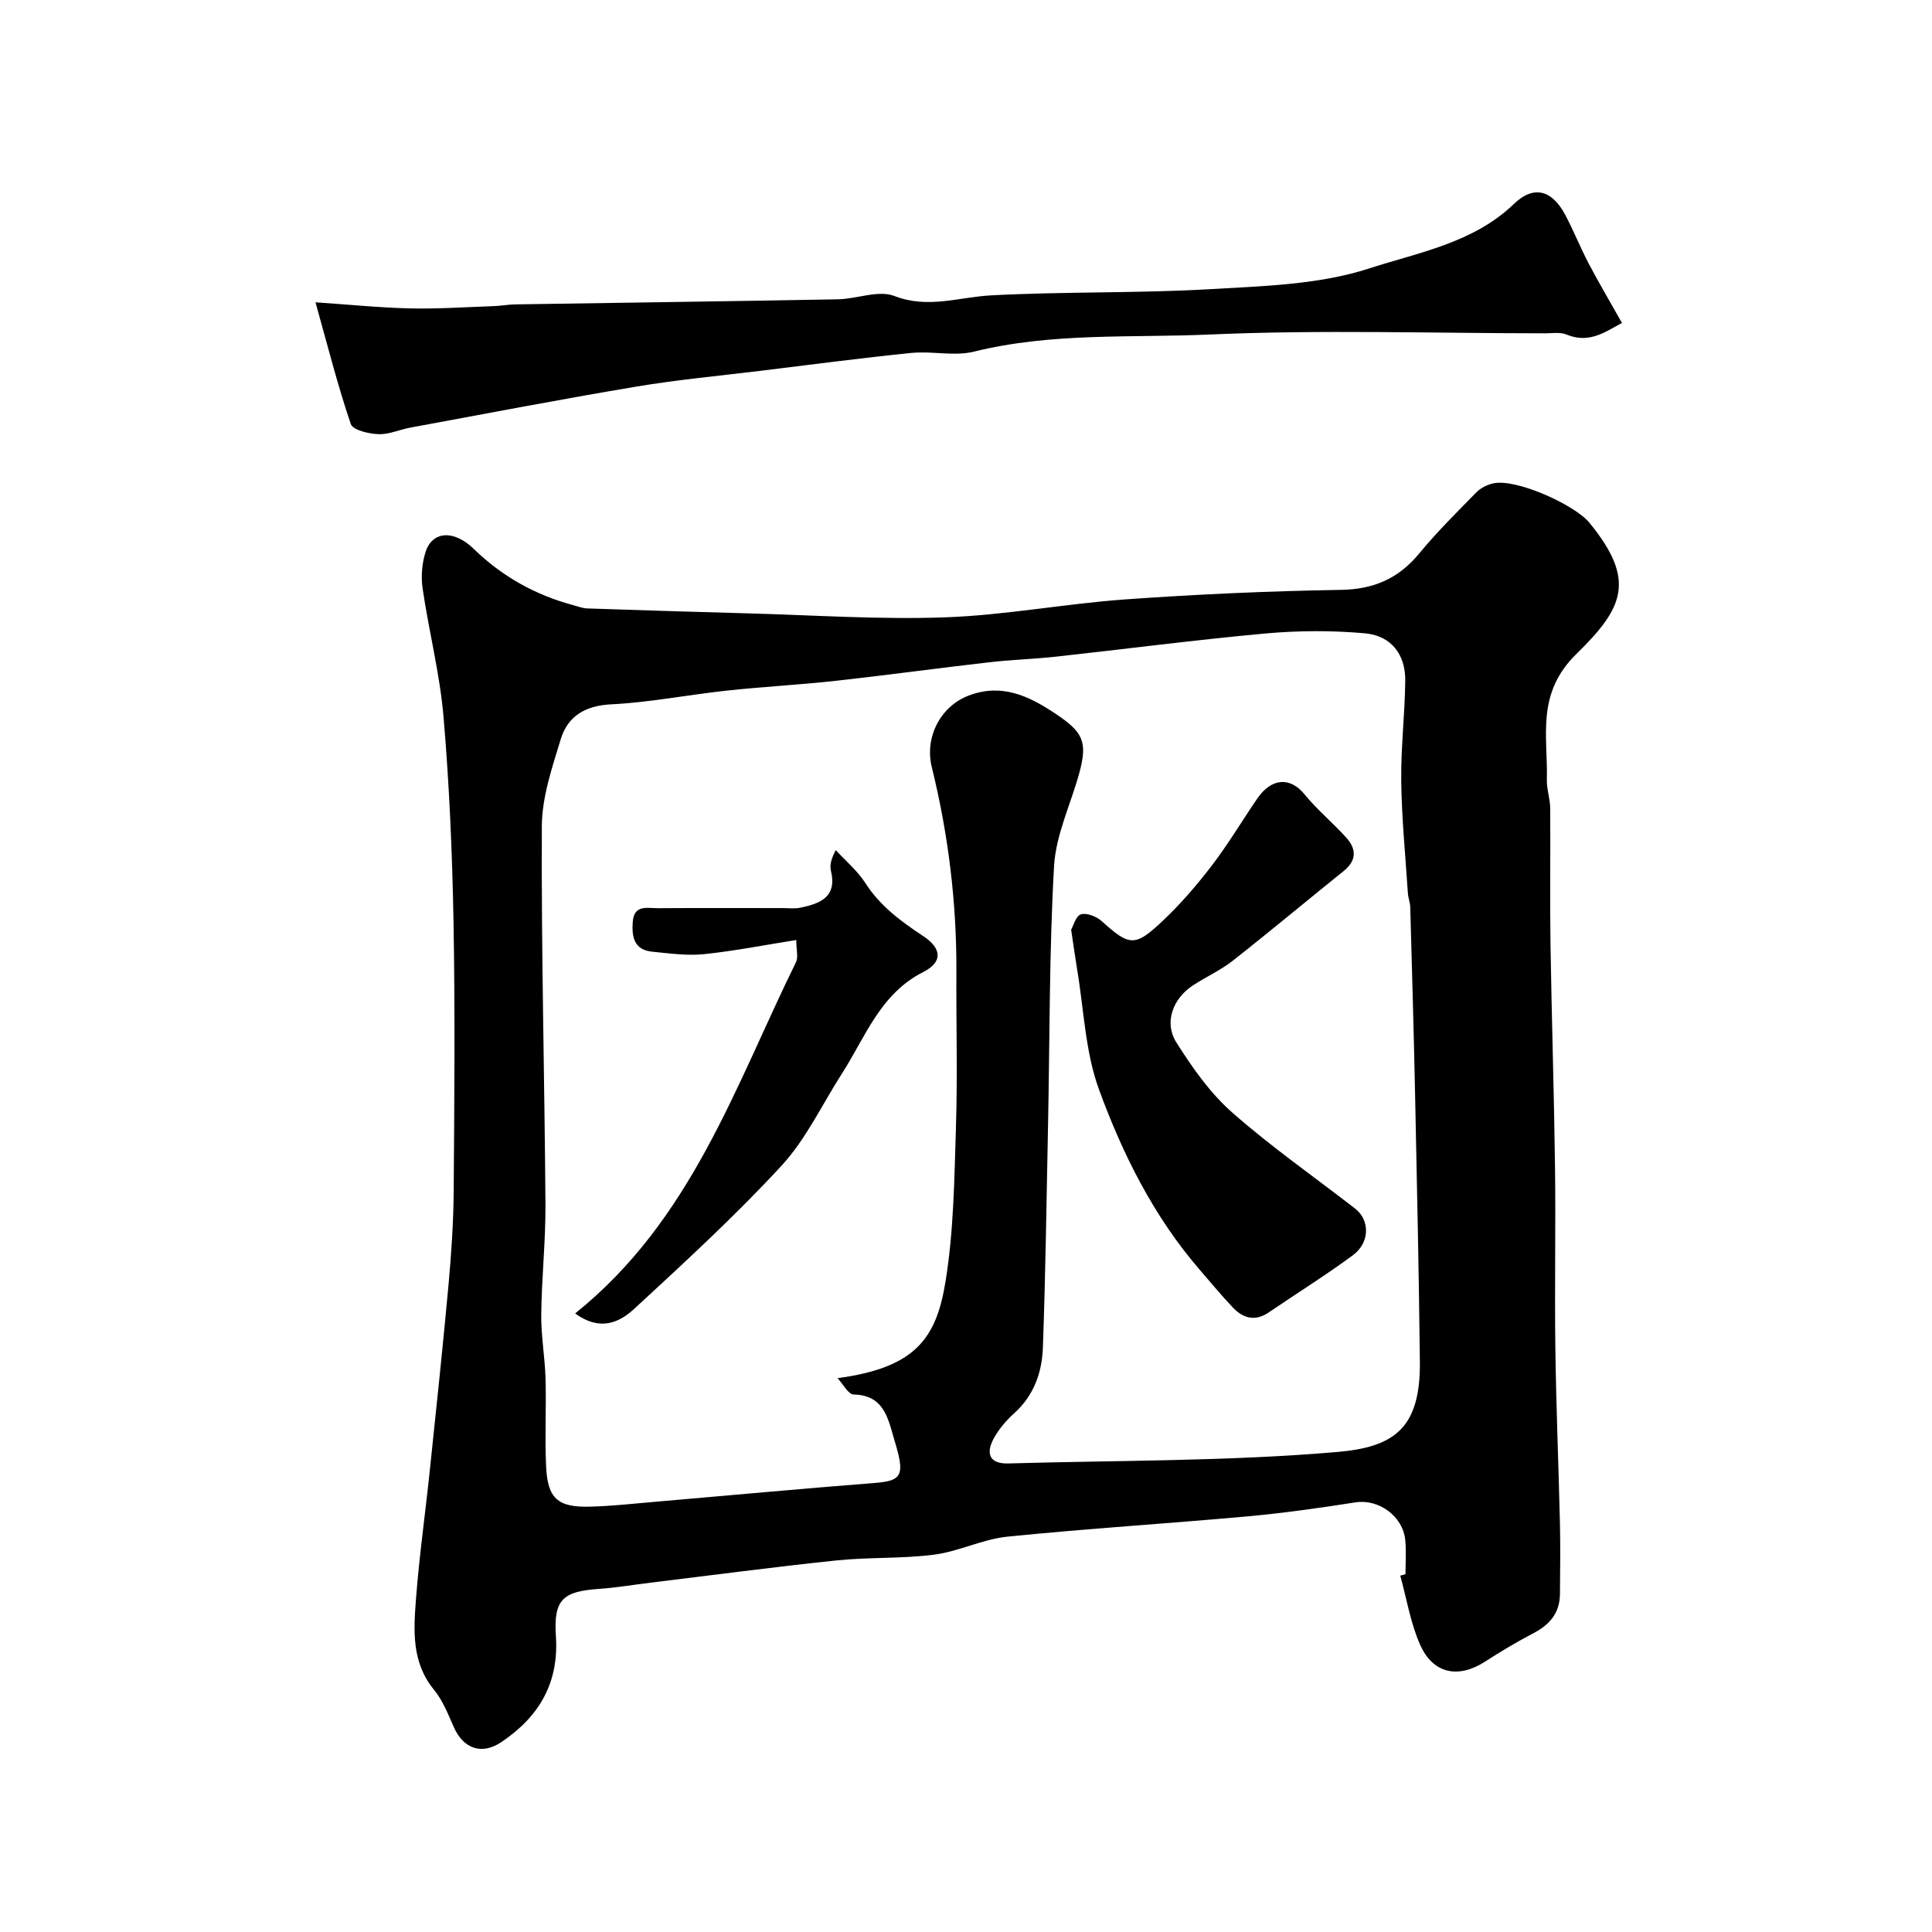
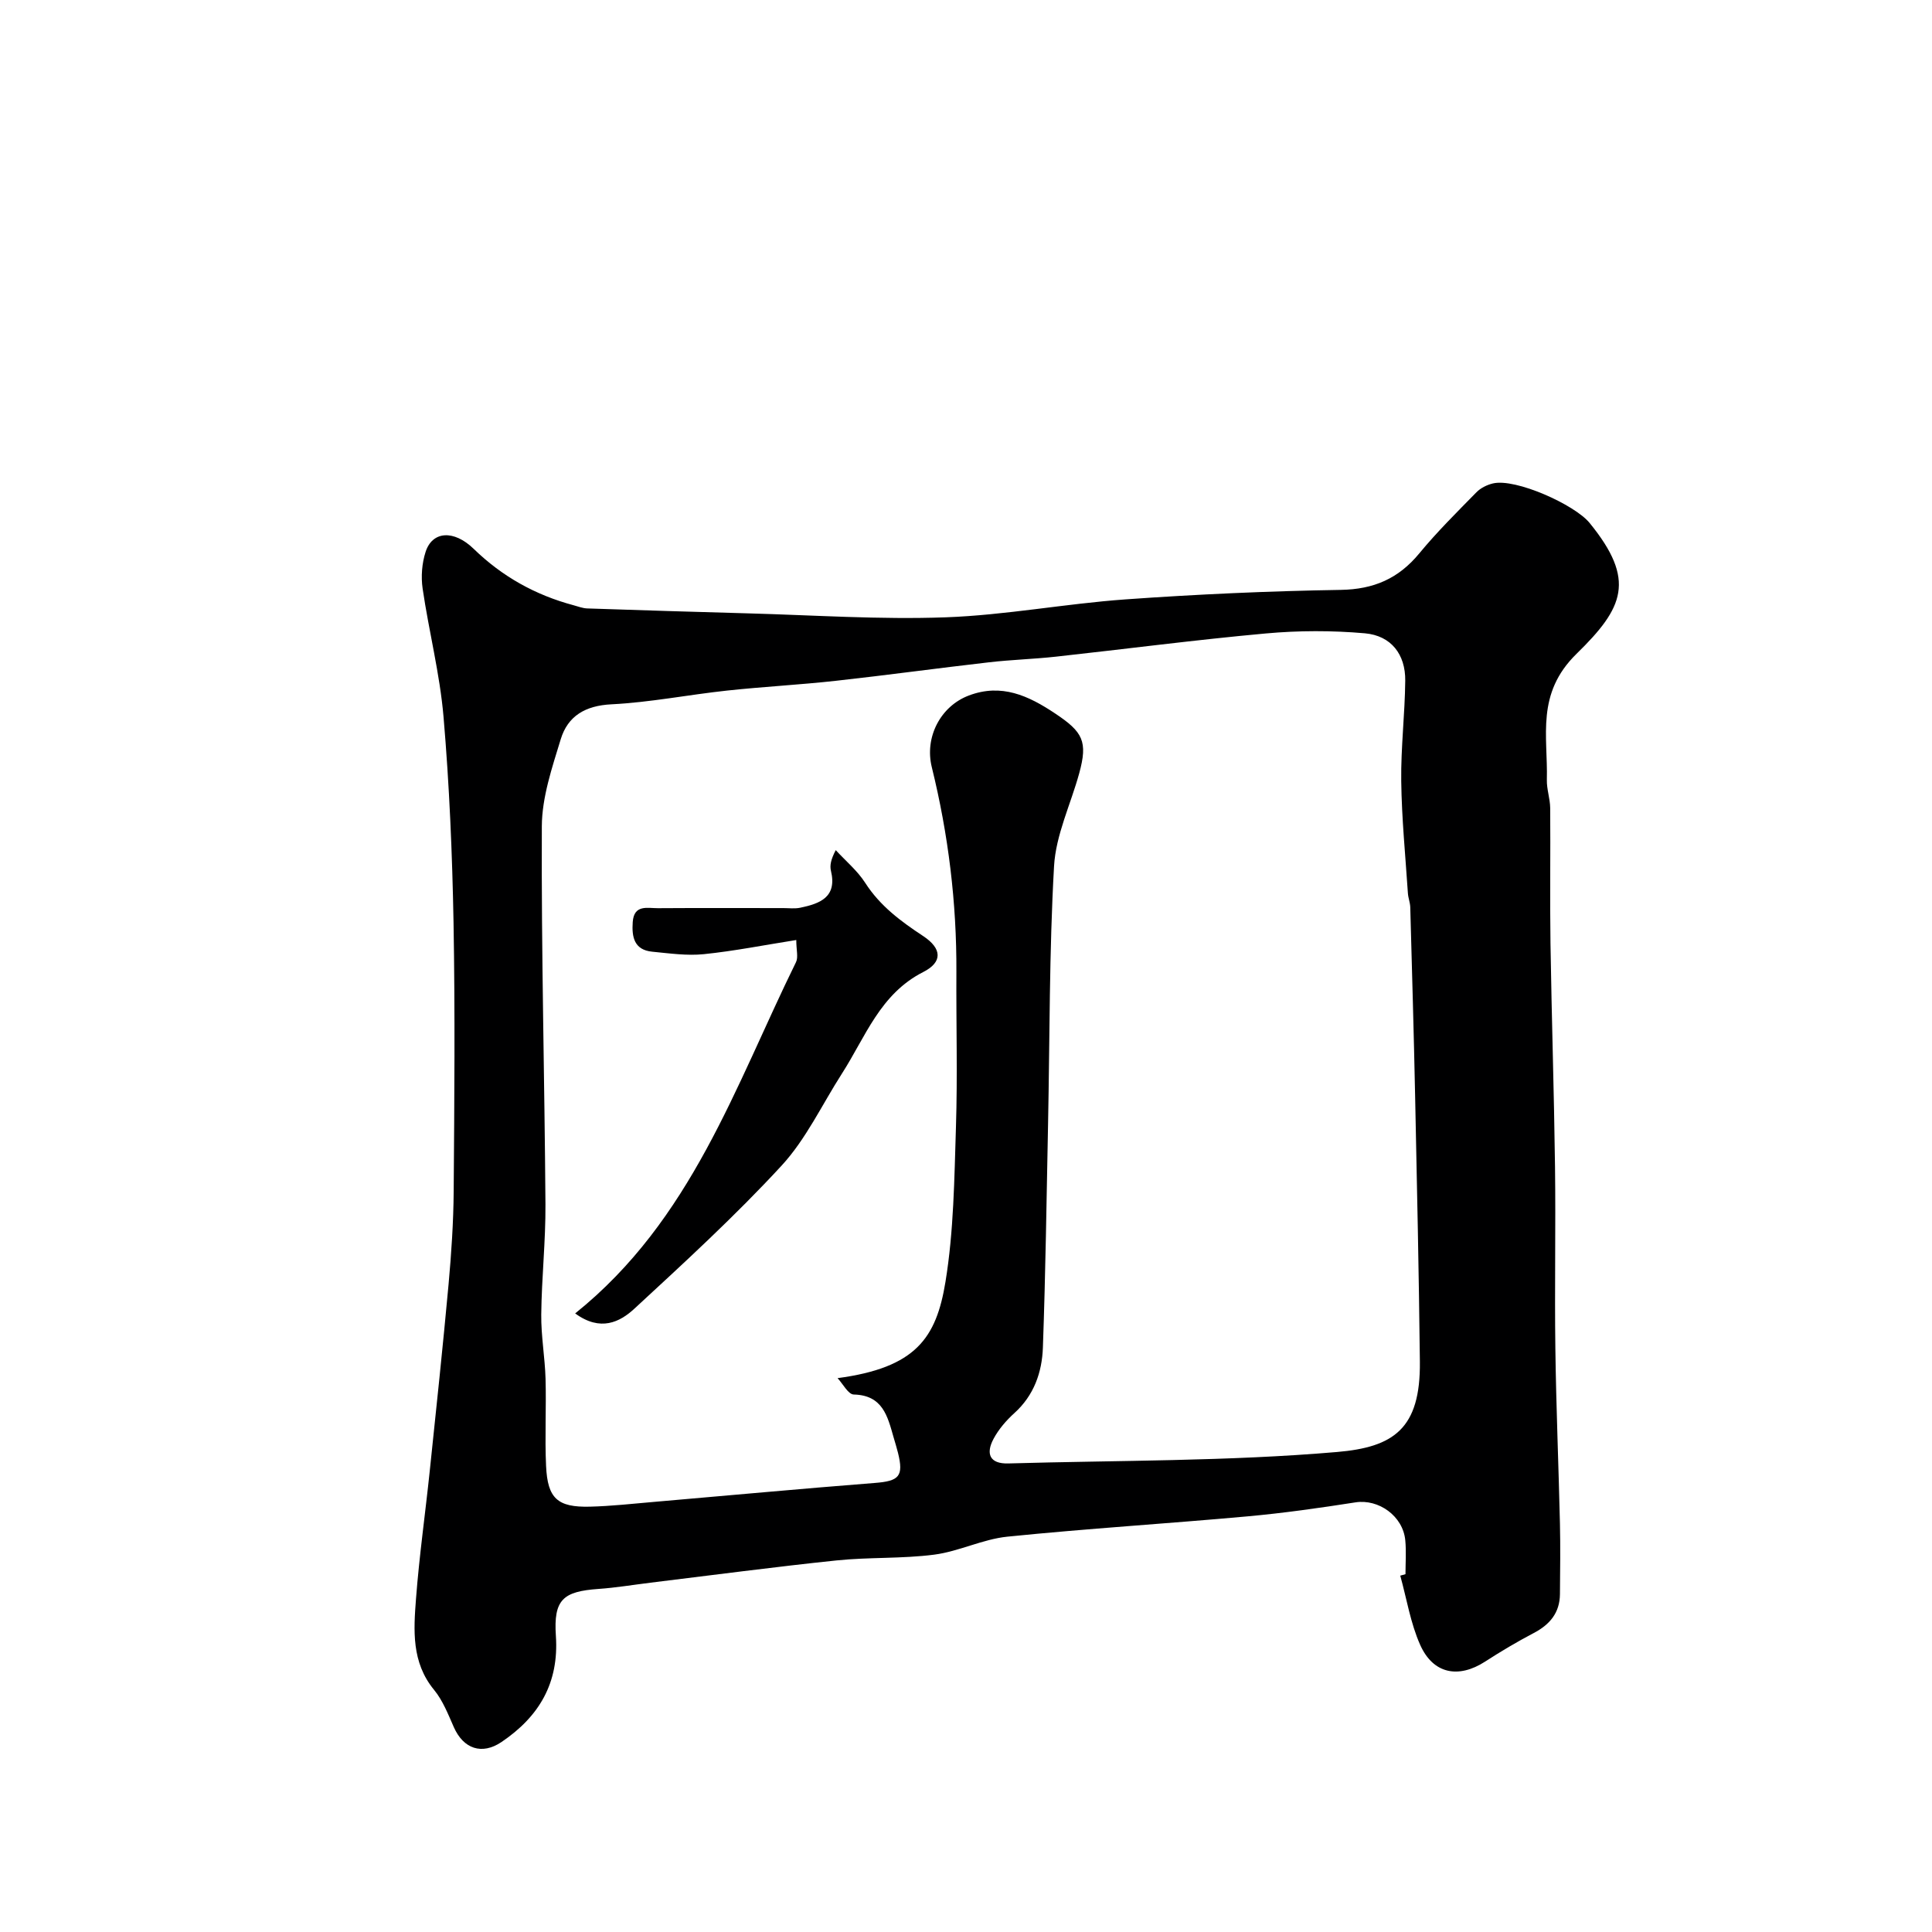
<svg xmlns="http://www.w3.org/2000/svg" enable-background="new 0 0 400 400" viewBox="0 0 400 400">
  <g fill="#000001">
    <path d="m290.99 325.92c0-2.33.18-4.68-.04-7-.47-5.06-5.54-8.62-10.32-7.87-7.43 1.16-14.89 2.22-22.38 2.9-16.55 1.5-33.15 2.52-49.68 4.2-5.12.52-10.01 3.05-15.13 3.72-6.69.87-13.53.5-20.25 1.2-12.86 1.34-25.69 3.05-38.53 4.61-3.58.44-7.15 1.04-10.74 1.29-7.34.52-9.34 2.19-8.83 9.73.66 9.78-3.5 16.72-11.25 21.96-4.07 2.75-7.89 1.42-9.88-3.07-1.18-2.67-2.28-5.52-4.1-7.73-4.69-5.71-4.23-12.34-3.73-18.87.67-8.82 1.92-17.6 2.84-26.4 1.35-12.89 2.72-25.77 3.9-38.68.58-6.41 1.01-12.86 1.06-19.29.14-18.53.3-37.07-.03-55.6-.26-14.21-.86-28.44-2.07-42.59-.76-8.91-3.03-17.69-4.33-26.57-.36-2.47-.15-5.24.62-7.61 1.4-4.32 5.85-4.6 9.95-.62 5.89 5.73 12.78 9.57 20.68 11.68.94.25 1.88.63 2.83.66 11.09.37 22.18.72 33.28 1.02 13.63.37 27.29 1.31 40.9.82 12.43-.45 24.78-2.82 37.21-3.71 14.84-1.06 29.72-1.73 44.59-1.97 6.85-.11 11.98-2.33 16.29-7.56 3.67-4.45 7.79-8.53 11.83-12.65.87-.89 2.19-1.54 3.41-1.83 4.68-1.12 16.94 4.4 20.02 8.18 9.65 11.84 7.06 17.55-2.7 27.09-8.46 8.27-5.92 17.04-6.15 26.09-.05 1.94.67 3.89.69 5.84.08 9.33-.08 18.67.06 28 .24 15.43.74 30.86.94 46.3.16 12.52-.1 25.05.07 37.57.16 12.1.67 24.2.95 36.3.11 4.86.04 9.72 0 14.58-.03 3.88-2.11 6.33-5.46 8.08-3.43 1.8-6.78 3.79-10.04 5.9-5.49 3.54-10.73 2.58-13.43-3.45-2.01-4.5-2.8-9.55-4.13-14.35.37-.09.73-.2 1.08-.3zm-117.58-40.59c16.22-2.16 20.44-8.33 22.34-19.94 1.72-10.52 1.83-21.35 2.17-32.05.34-10.68.03-21.39.09-32.08.07-14.36-1.66-28.49-5.09-42.42-1.53-6.19 1.79-12.62 7.66-14.84 6.76-2.56 12.34.02 17.88 3.72 5.75 3.83 6.79 5.78 4.98 12.38-1.76 6.42-4.84 12.74-5.21 19.22-1.01 17.76-.88 35.58-1.24 53.38-.31 15.43-.52 30.87-1.07 46.29-.18 5.12-1.84 9.91-5.91 13.58-1.68 1.52-3.25 3.34-4.31 5.33-1.62 3.03-.86 5.21 3.08 5.09 22.69-.65 45.46-.43 68.05-2.37 11.66-1 17.29-4.76 17.14-18.69-.2-18.27-.6-36.53-.98-54.8-.27-13.1-.65-26.2-1.01-39.3-.03-.97-.43-1.93-.49-2.9-.51-7.73-1.28-15.47-1.38-23.21-.09-6.93.76-13.86.83-20.8.06-5.43-2.91-9.31-8.34-9.8-6.79-.6-13.73-.59-20.53.03-14.53 1.32-29 3.22-43.5 4.81-4.58.5-9.21.63-13.79 1.16-10.57 1.21-21.12 2.66-31.7 3.83-7.51.83-15.07 1.22-22.59 2.03-7.98.86-15.9 2.44-23.89 2.84-5.42.27-9.04 2.41-10.51 7.24-1.79 5.87-3.88 11.98-3.91 18-.12 26.09.57 52.19.75 78.29.05 7.6-.79 15.2-.87 22.8-.05 4.43.76 8.86.89 13.3.17 6.03-.17 12.07.11 18.09.31 6.71 2.38 8.56 9.06 8.4 4.44-.11 8.87-.61 13.3-.99 15.23-1.31 30.45-2.73 45.69-3.92 5.03-.39 6.02-1.35 4.81-6.24-.27-1.1-.62-2.18-.93-3.27-1.23-4.31-2.24-8.65-8.21-8.8-1.15 0-2.25-2.19-3.37-3.39z" />
-     <path d="m335.81 66.86c-3.42 1.83-6.79 4.37-11.49 2.4-1.29-.54-2.95-.25-4.45-.25-23.16-.01-46.36-.77-69.48.25-16.23.71-32.66-.44-48.74 3.54-4.09 1.01-8.66-.16-12.95.27-10.43 1.05-20.82 2.43-31.22 3.7-8.62 1.05-17.28 1.85-25.84 3.29-15.59 2.61-31.12 5.6-46.67 8.47-2.23.41-4.45 1.45-6.64 1.36-2-.08-5.28-.85-5.7-2.09-2.69-7.91-4.74-16.03-7.31-25.21 7.12.48 13.33 1.12 19.55 1.26 5.78.13 11.58-.27 17.37-.47 1.48-.05 2.95-.34 4.43-.36 22.26-.35 44.53-.64 66.79-1.05 3.94-.07 8.39-1.97 11.7-.69 7 2.71 13.36.22 20.05-.13 15.07-.8 30.21-.41 45.28-1.28 11.09-.64 22.62-.93 33.01-4.3 10.23-3.32 21.55-5.26 29.95-13.36 4.08-3.93 7.88-2.89 10.62 2.28 1.75 3.31 3.14 6.81 4.88 10.13 2.04 3.87 4.27 7.65 6.86 12.24z" />
-     <path d="m221.77 192.49c.44-.76.95-2.83 2.02-3.18 1.18-.38 3.22.43 4.29 1.39 5.75 5.17 6.85 5.43 12.62-.02 3.7-3.49 7.08-7.41 10.18-11.46 3.39-4.43 6.26-9.26 9.42-13.88 2.96-4.33 6.83-4.5 9.77-.9 2.62 3.21 5.87 5.89 8.66 8.98 2.11 2.34 2.19 4.72-.54 6.92-7.67 6.16-15.21 12.48-22.95 18.56-2.54 2-5.57 3.35-8.29 5.14-4.1 2.69-5.99 7.64-3.43 11.73 3.29 5.23 6.99 10.5 11.57 14.54 8.07 7.12 16.96 13.31 25.48 19.92 3.09 2.4 3.06 7.06-.48 9.66-5.64 4.16-11.6 7.87-17.39 11.82-2.82 1.92-5.3 1.26-7.43-.98-2.38-2.5-4.57-5.18-6.84-7.79-9.53-11-15.96-23.9-20.88-37.32-2.87-7.83-3.14-16.61-4.55-24.97-.4-2.42-.73-4.85-1.23-8.16z" />
    <path d="m119.08 271.93c24.1-19.33 33.13-47.12 45.72-72.72.51-1.03.06-2.52.06-4.59-6.66 1.05-12.87 2.29-19.14 2.93-3.51.36-7.12-.17-10.67-.51-3.75-.36-4.27-3.03-4.05-6.14.26-3.68 3.03-2.86 5.21-2.87 8.65-.06 17.31-.02 25.96-.02 1.16 0 2.37.16 3.49-.07 4.09-.85 7.69-2.17 6.38-7.64-.26-1.1-.04-2.31.99-4.29 2.06 2.24 4.48 4.25 6.1 6.77 3.08 4.8 7.39 7.98 12.03 11.04 3.89 2.58 4.02 5.39-.02 7.43-8.94 4.54-11.96 13.45-16.83 21.03-4.11 6.4-7.42 13.55-12.5 19.06-9.59 10.4-20.06 20-30.47 29.61-2.99 2.76-7 4.82-12.26.98z" />
  </g>
</svg>